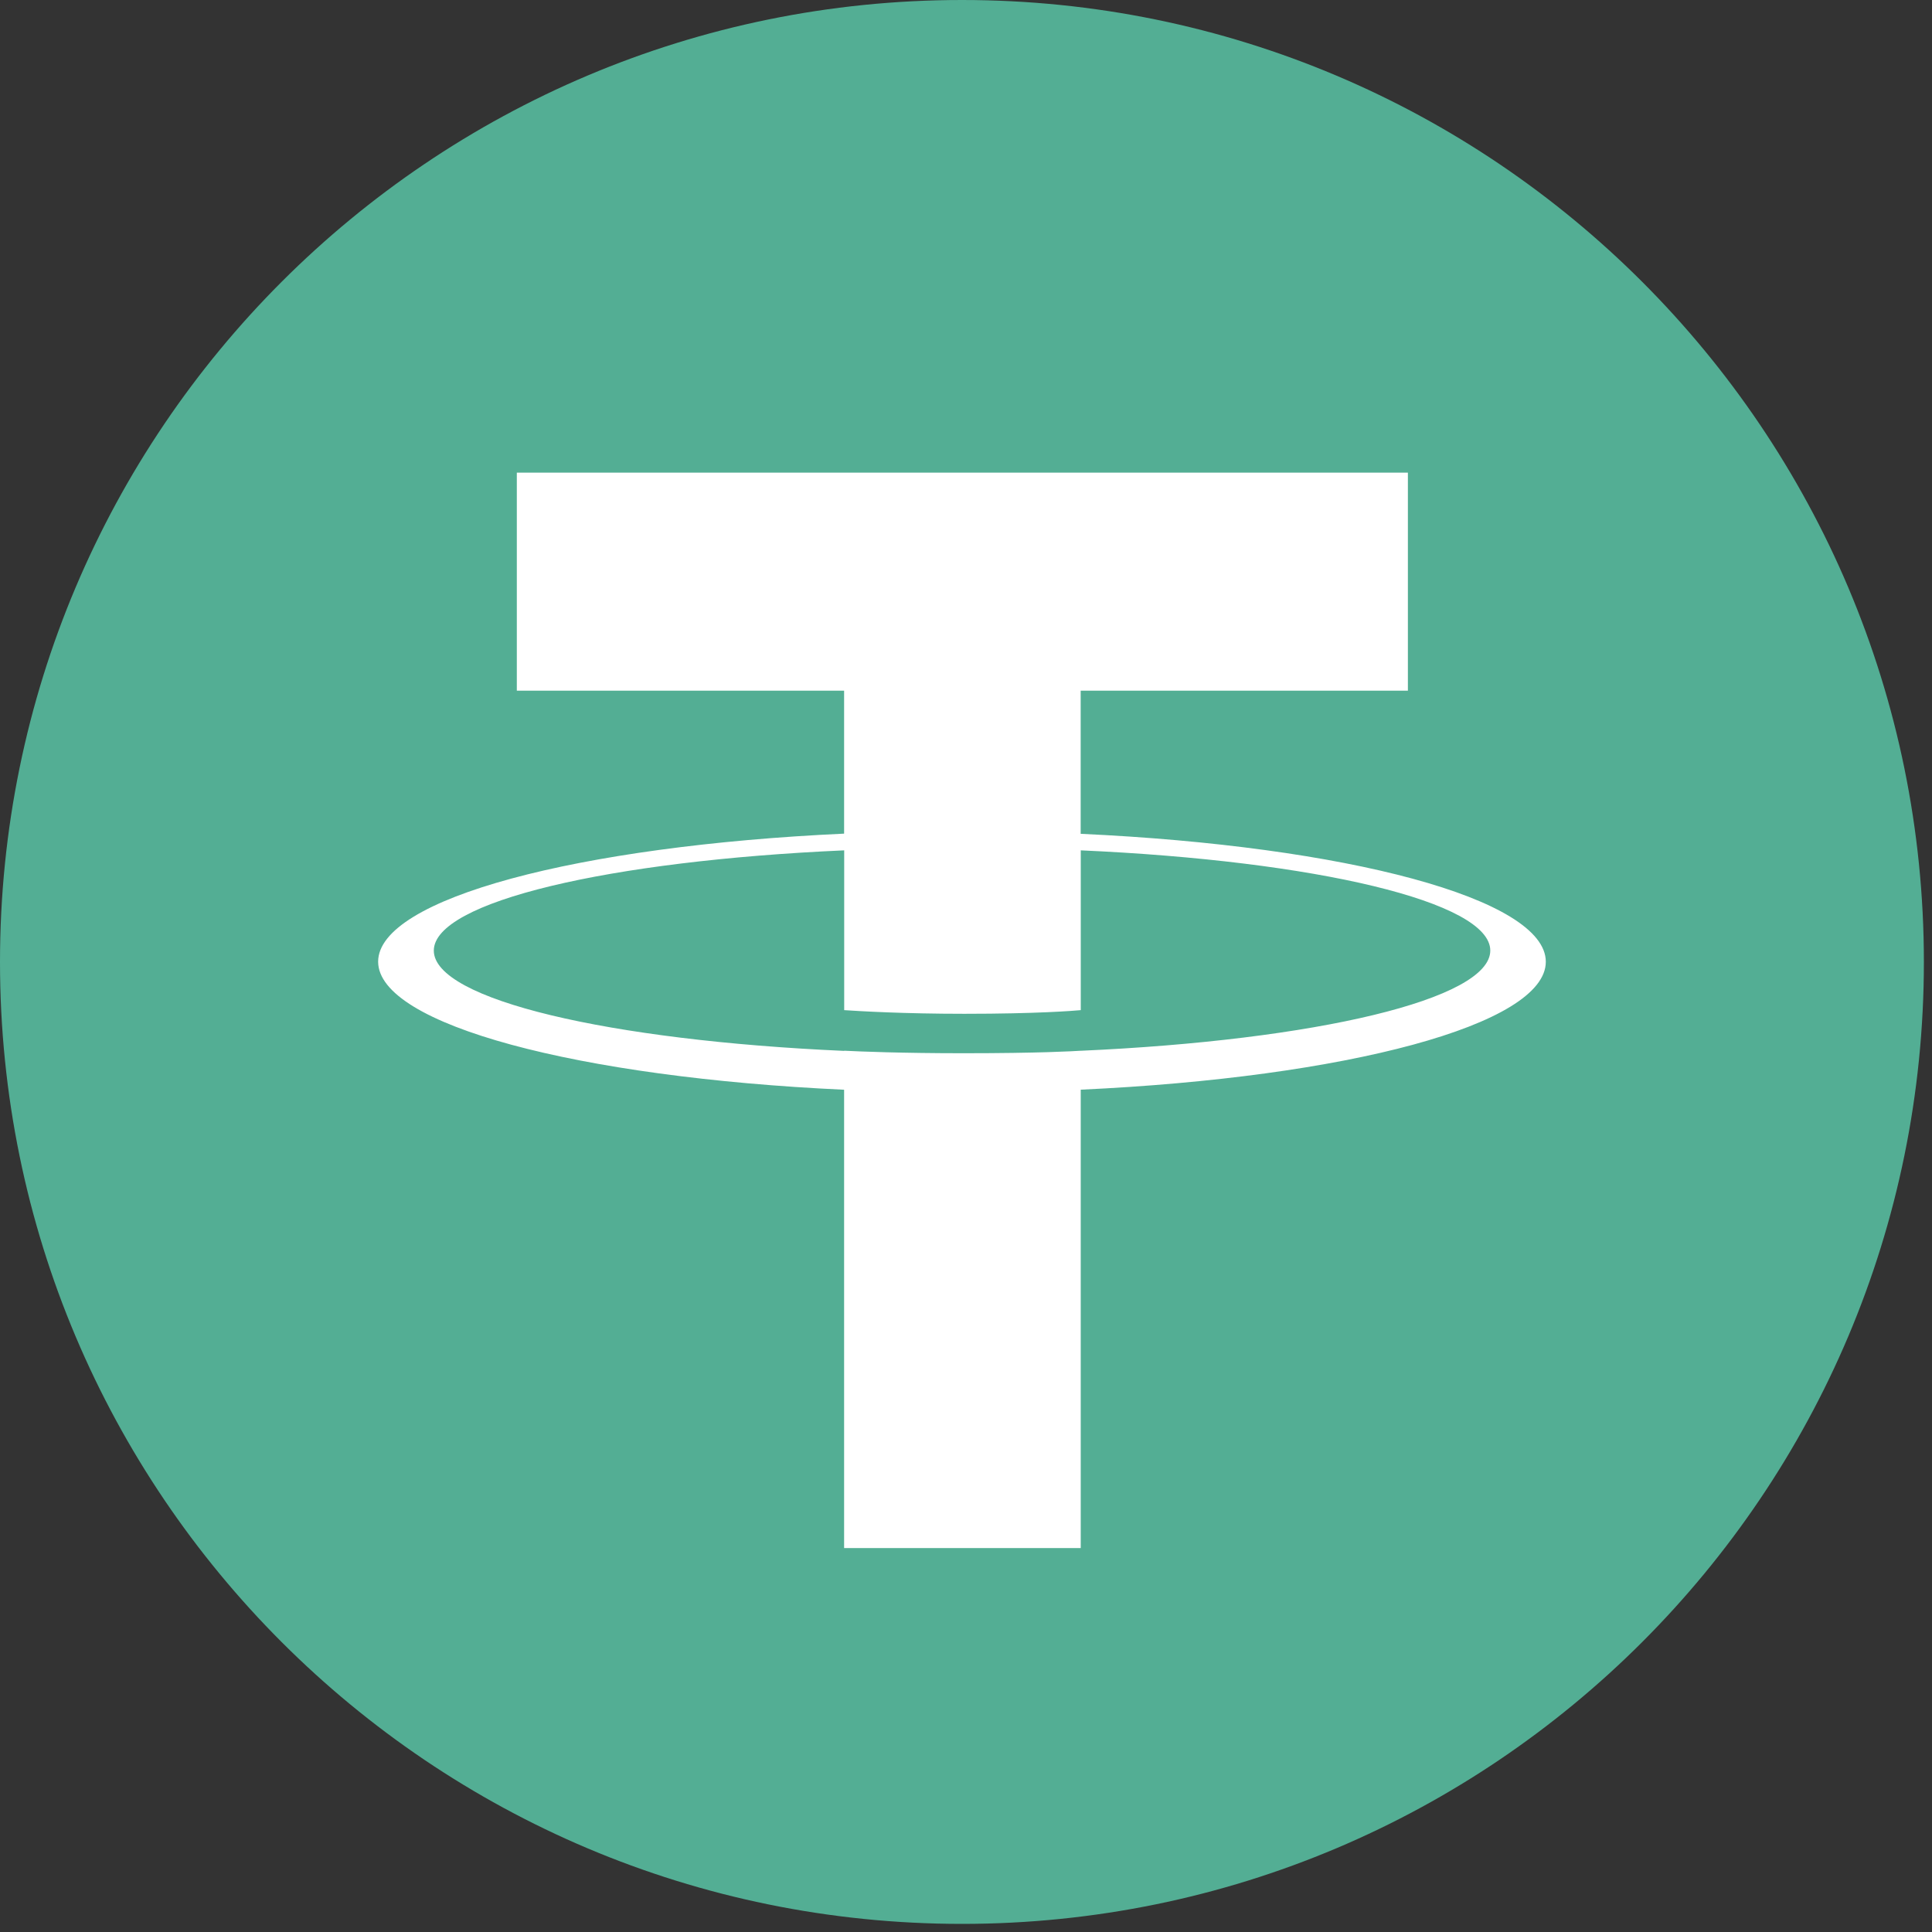
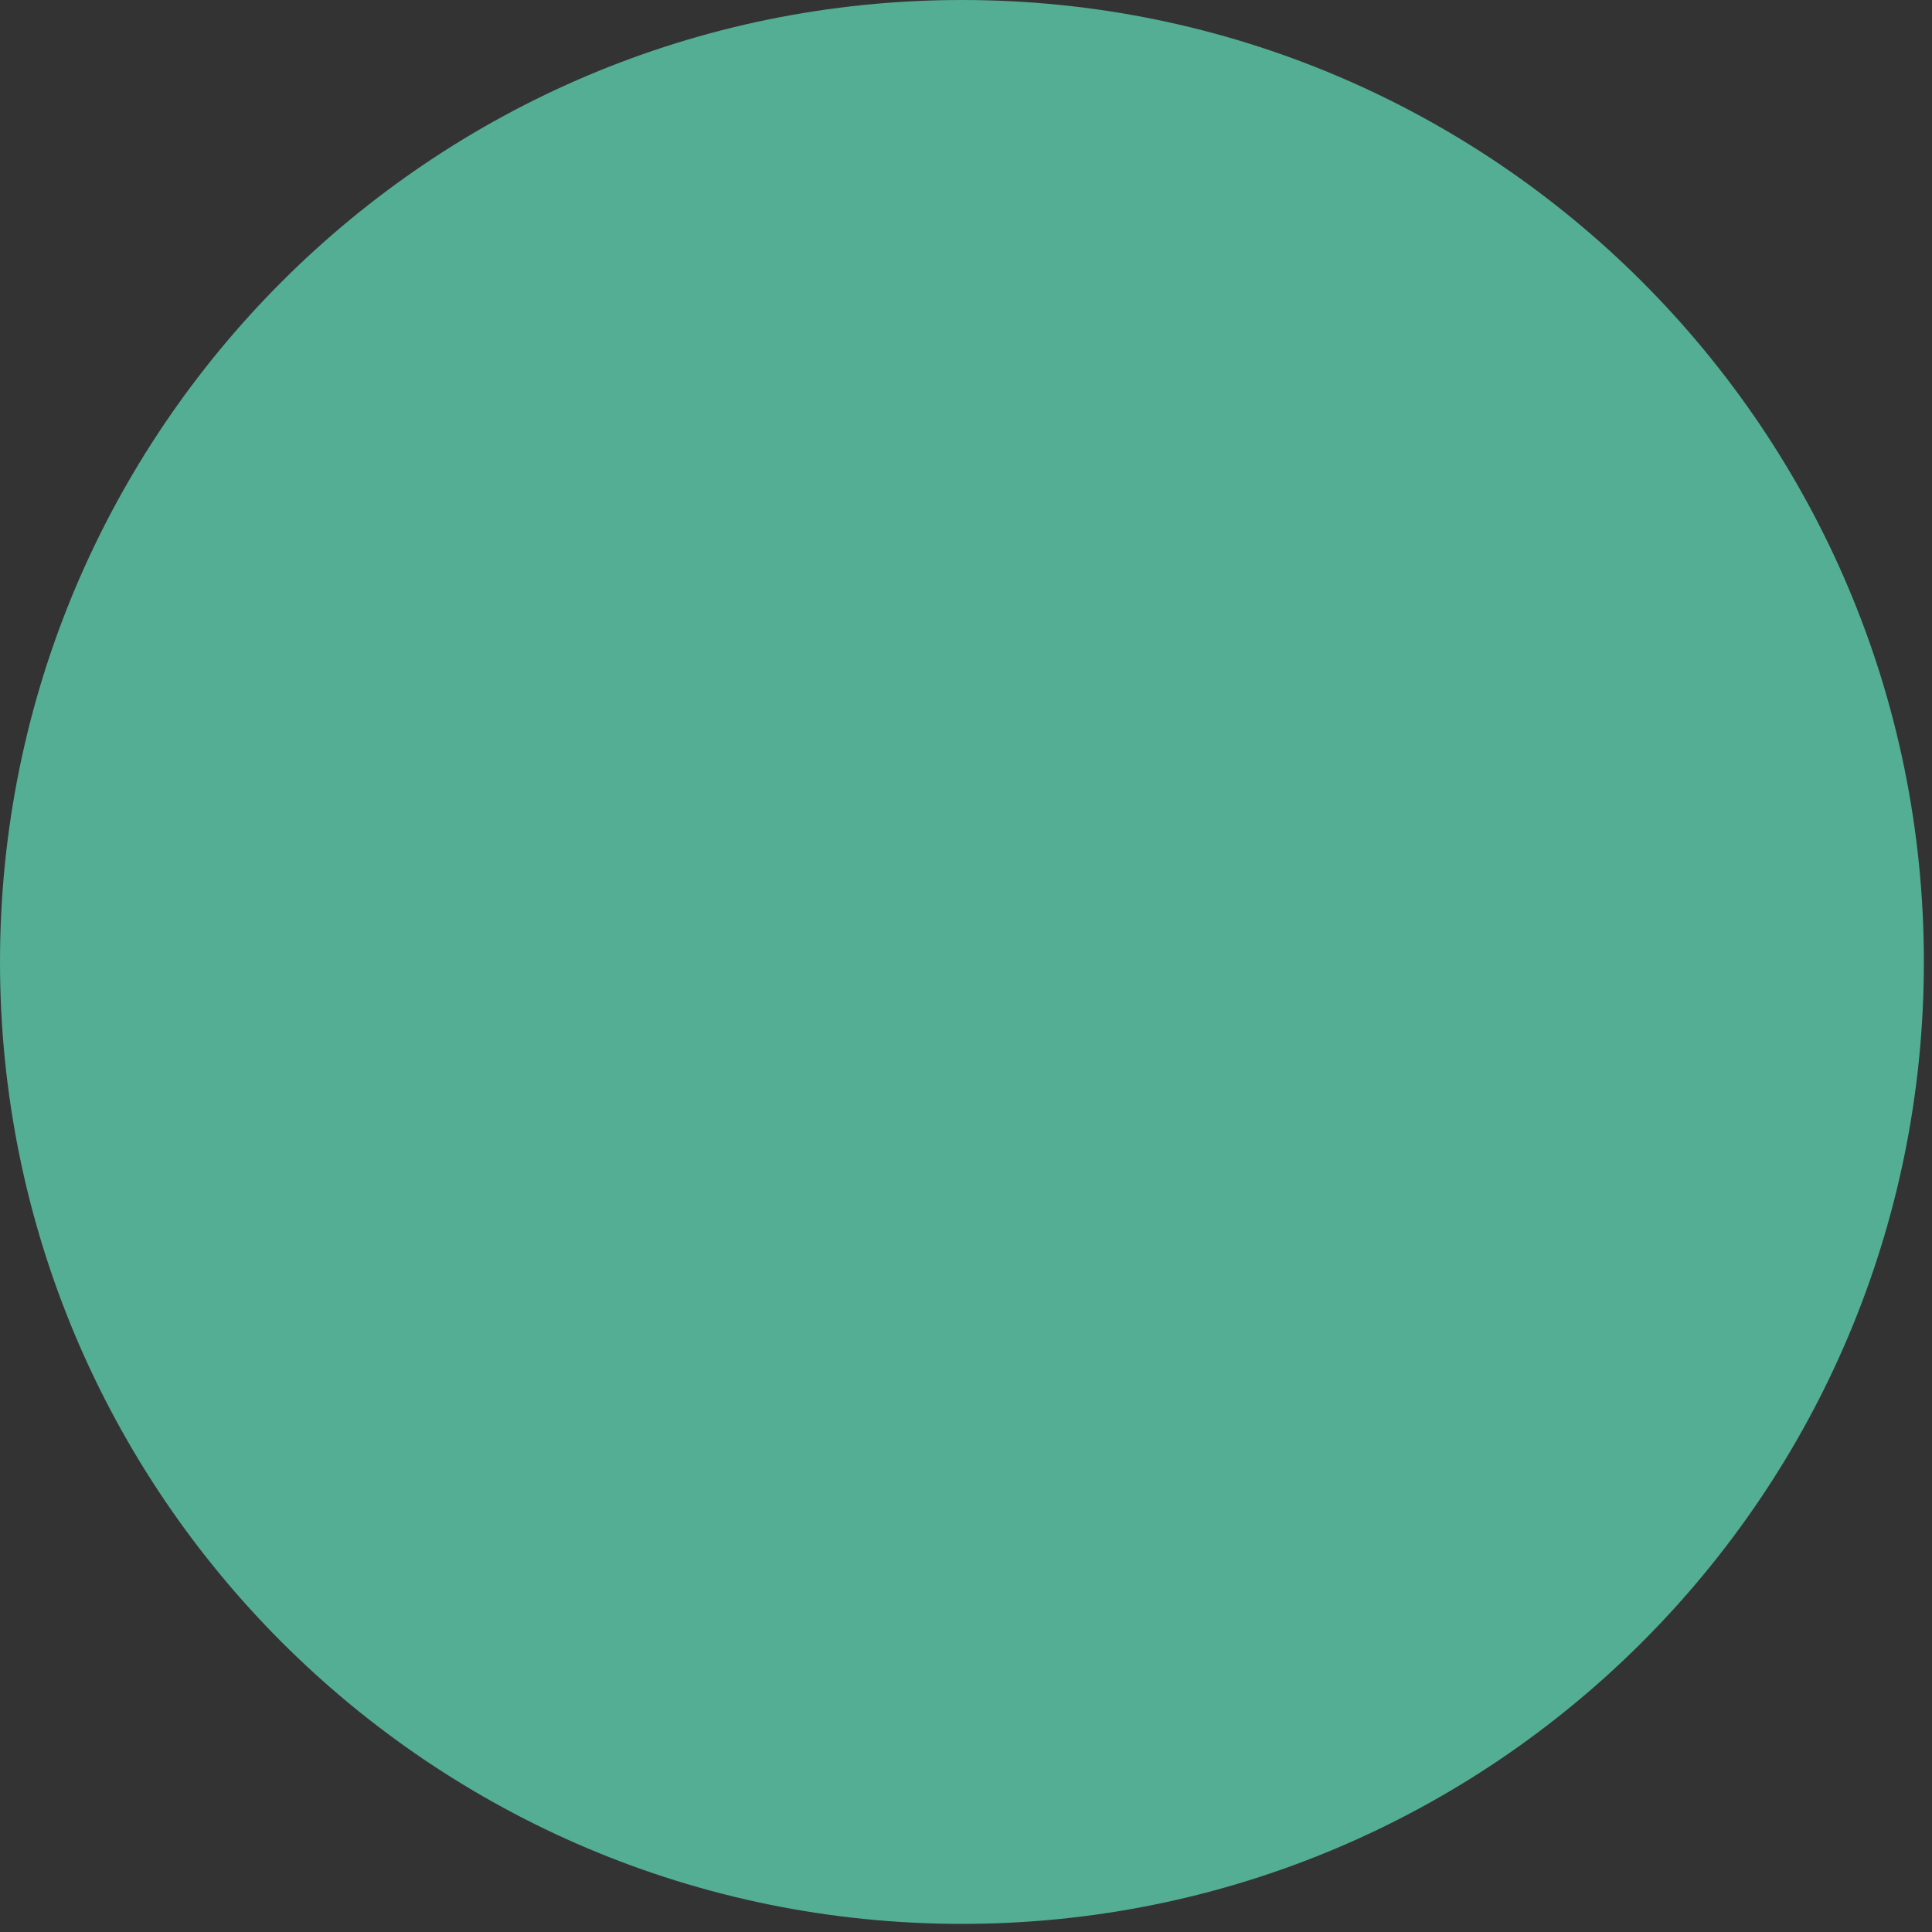
<svg xmlns="http://www.w3.org/2000/svg" width="65" height="65" viewBox="0 0 65 65" fill="none">
  <rect x="0" y="0" width="65" height="65" fill="#333333" stroke="none" />
  <path d="M32.364 0C50.237 0 64.727 14.491 64.727 32.364C64.727 50.237 50.236 64.727 32.364 64.727C14.491 64.727 0 50.241 0 32.364C0 14.487 14.489 0 32.364 0Z" fill="#53AE94" />
-   <path d="M36.358 28.051V23.237H47.367V15.901H17.388V23.237H28.399V28.047C19.45 28.459 12.722 30.231 12.722 32.354C12.722 34.477 19.453 36.249 28.399 36.663V52.084H36.36V36.661C45.292 36.249 52.007 34.478 52.007 32.357C52.007 30.236 45.292 28.465 36.36 28.053L36.358 28.051ZM36.36 35.355V35.351C36.136 35.365 34.981 35.435 32.412 35.435C30.357 35.435 28.912 35.377 28.402 35.35V35.356C20.497 35.006 14.595 33.63 14.595 31.982C14.595 30.335 20.497 28.96 28.402 28.609V33.985C28.92 34.02 30.401 34.108 32.445 34.108C34.901 34.108 36.135 34.006 36.361 33.985V28.609C44.252 28.961 50.139 30.339 50.139 31.98C50.139 33.622 44.249 35 36.361 35.352" fill="white" />
</svg>